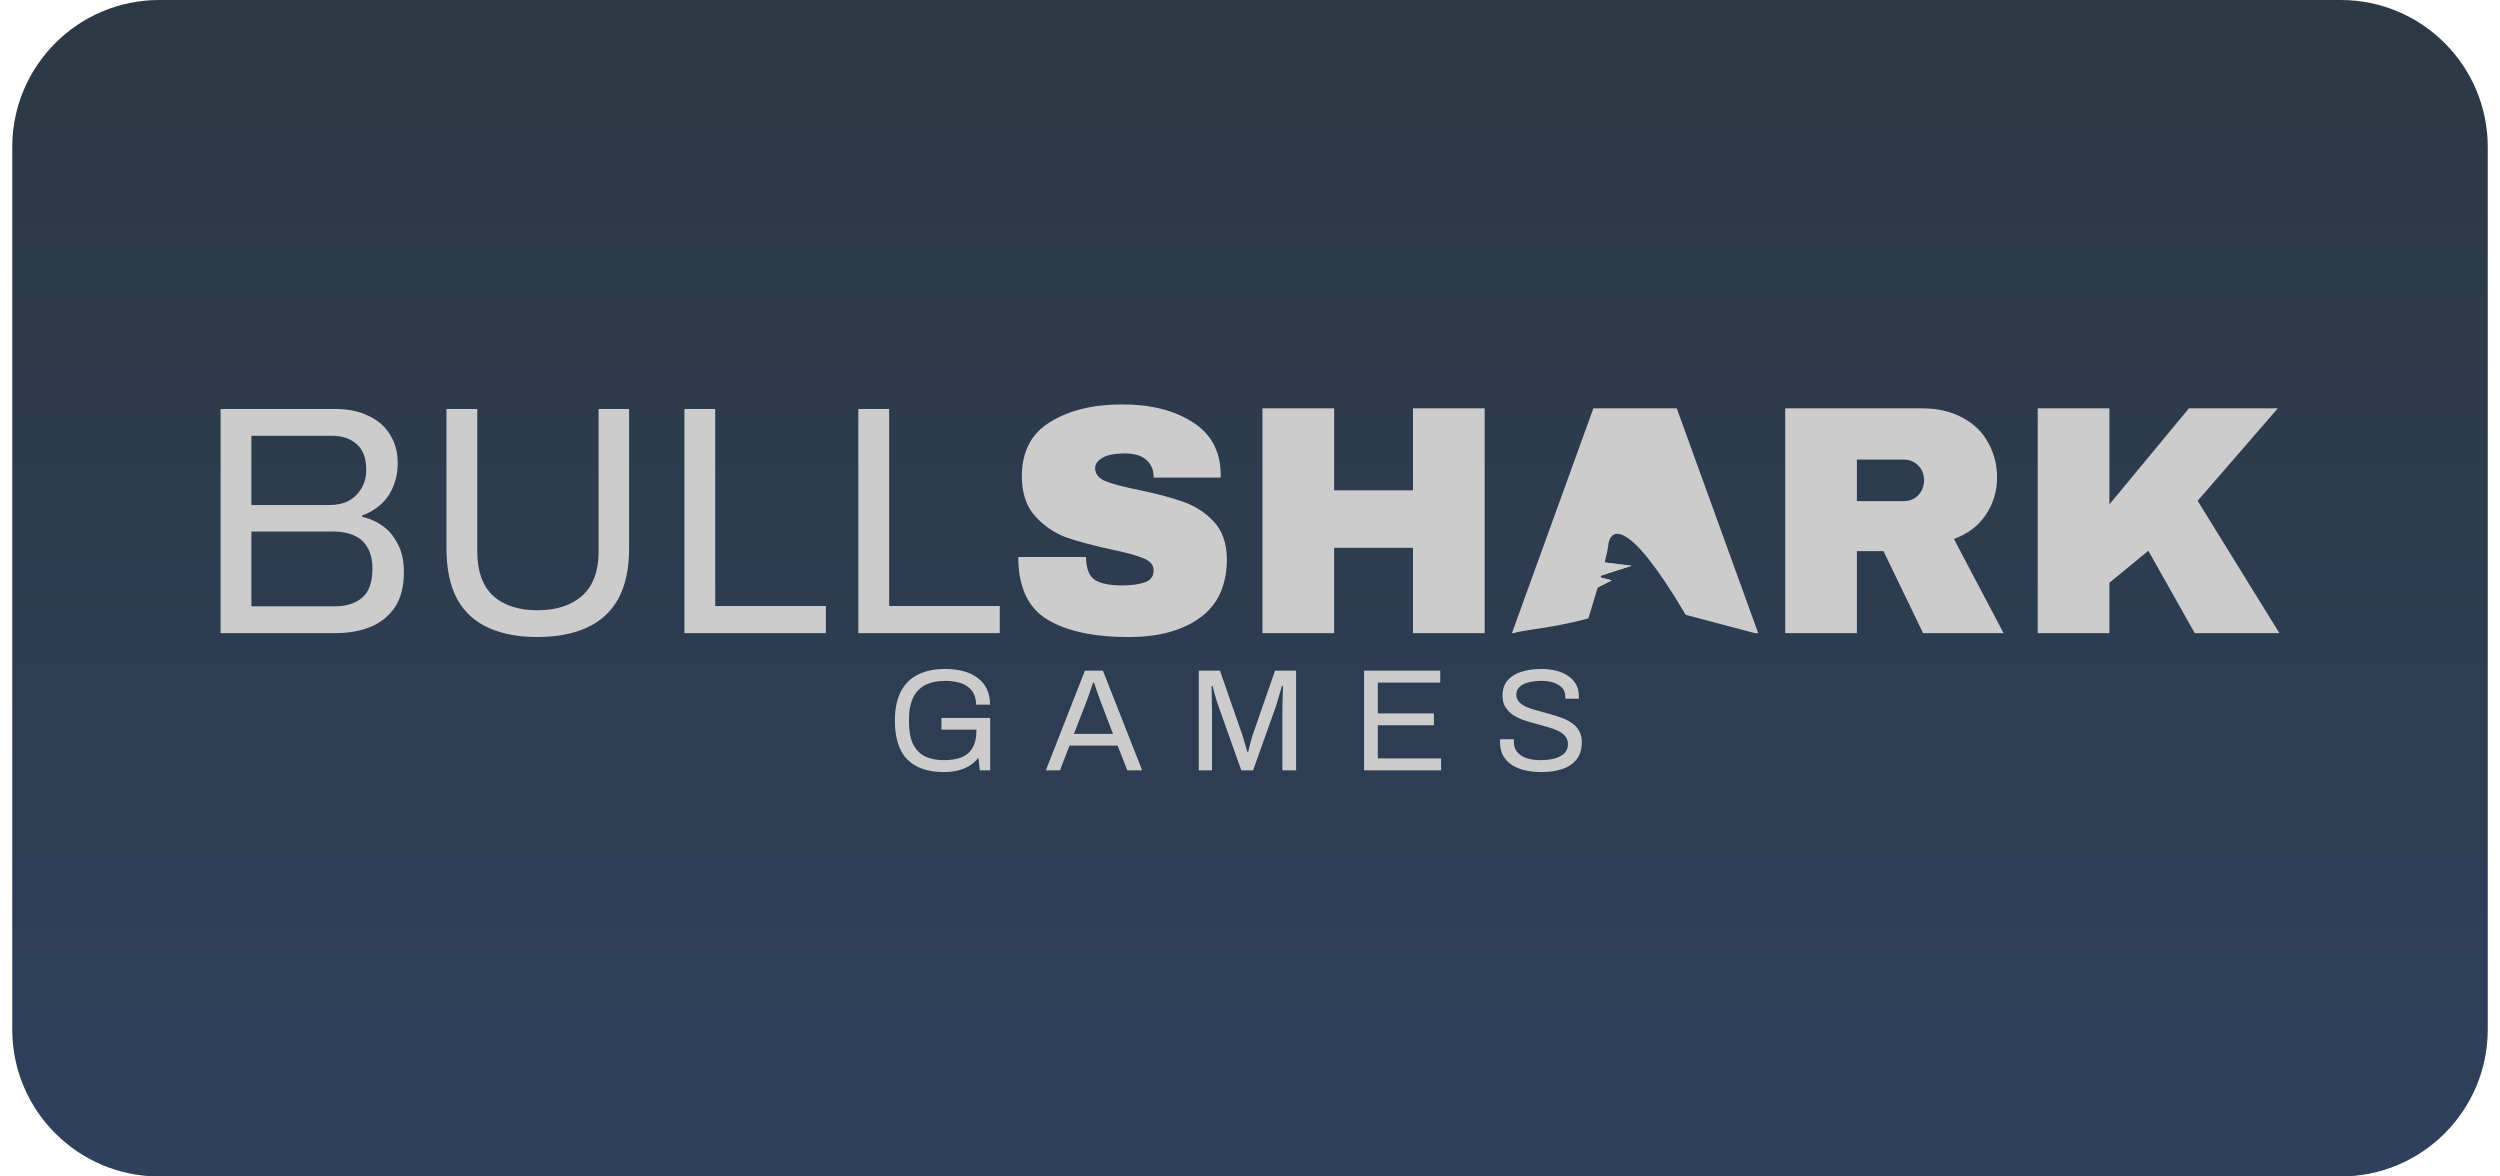
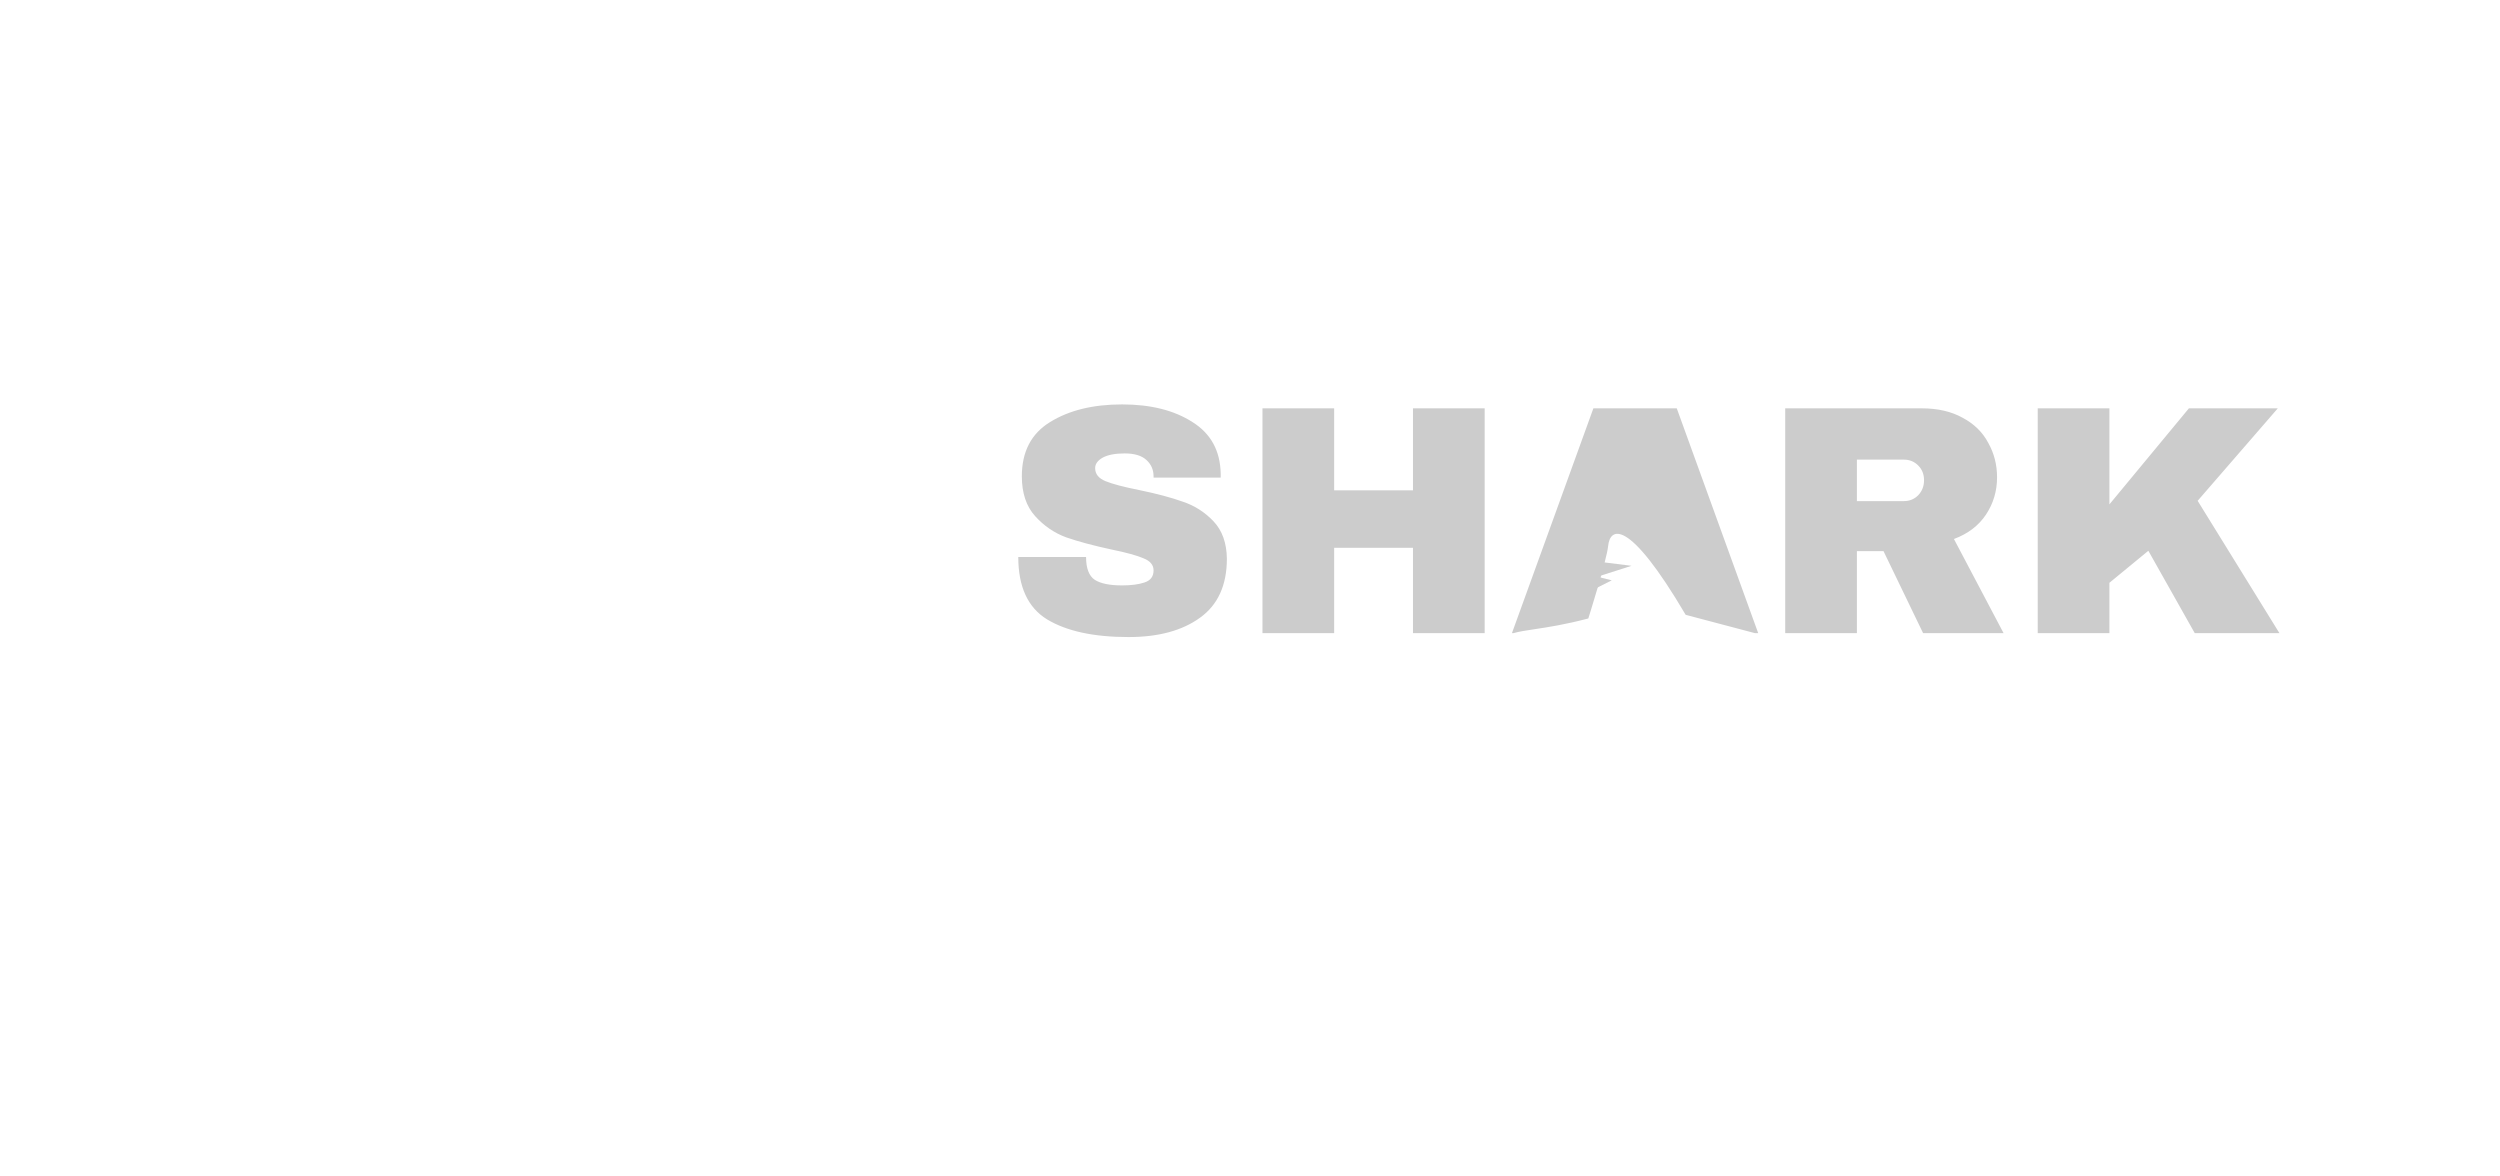
<svg xmlns="http://www.w3.org/2000/svg" width="68" height="32" viewBox="0 0 68 32" fill="none">
-   <path d="M0.333 4C0.333 1.791 2.124 0 4.333 0H63.667C65.876 0 67.667 1.791 67.667 4V28C67.667 30.209 65.876 32 63.667 32H4.333C2.124 32 0.333 30.209 0.333 28V4Z" fill="url(#paint0_linear_205_20230)" />
-   <path d="M25.67 21C25.236 21 24.906 20.886 24.678 20.657C24.453 20.427 24.341 20.075 24.341 19.598C24.341 19.287 24.393 19.028 24.498 18.82C24.602 18.612 24.756 18.456 24.96 18.354C25.164 18.248 25.413 18.196 25.706 18.196C25.889 18.196 26.055 18.216 26.204 18.255C26.353 18.295 26.481 18.355 26.588 18.437C26.698 18.516 26.782 18.616 26.839 18.737C26.899 18.858 26.929 19.002 26.929 19.167H26.549C26.549 19.052 26.528 18.953 26.486 18.871C26.444 18.787 26.384 18.718 26.306 18.666C26.23 18.613 26.141 18.576 26.039 18.555C25.937 18.532 25.828 18.52 25.713 18.52C25.557 18.52 25.417 18.539 25.294 18.579C25.171 18.619 25.068 18.68 24.984 18.765C24.9 18.849 24.836 18.957 24.792 19.088C24.747 19.22 24.725 19.377 24.725 19.558V19.641C24.725 19.886 24.762 20.085 24.835 20.238C24.911 20.39 25.019 20.503 25.16 20.573C25.302 20.642 25.472 20.676 25.67 20.676C25.872 20.676 26.038 20.649 26.169 20.593C26.299 20.535 26.396 20.448 26.459 20.333C26.524 20.217 26.557 20.071 26.557 19.894V19.847H25.608V19.527H26.933V20.953H26.651L26.612 20.609C26.541 20.701 26.457 20.776 26.361 20.834C26.264 20.892 26.157 20.934 26.039 20.961C25.924 20.987 25.801 21 25.67 21ZM28.447 20.953L29.509 18.243H30L31.067 20.953H30.663L30.4 20.281H29.09L28.831 20.953H28.447ZM29.211 19.961H30.274L29.949 19.112C29.941 19.088 29.929 19.056 29.913 19.013C29.898 18.971 29.881 18.925 29.863 18.875C29.844 18.822 29.826 18.77 29.808 18.717C29.789 18.662 29.772 18.612 29.757 18.567H29.733C29.715 18.62 29.694 18.68 29.67 18.749C29.647 18.817 29.623 18.884 29.6 18.95C29.576 19.013 29.557 19.067 29.541 19.112L29.211 19.961ZM32.606 20.953V18.243H33.183L33.795 20.001C33.81 20.048 33.826 20.101 33.842 20.159C33.86 20.214 33.876 20.267 33.889 20.317C33.905 20.367 33.916 20.41 33.924 20.447H33.952C33.959 20.408 33.97 20.363 33.983 20.313C33.996 20.26 34.01 20.206 34.026 20.151C34.042 20.096 34.056 20.046 34.069 20.001L34.681 18.243H35.254V20.953H34.881V19.365C34.881 19.283 34.882 19.195 34.885 19.1C34.888 19.003 34.89 18.915 34.893 18.836C34.895 18.754 34.897 18.696 34.897 18.662H34.865C34.858 18.696 34.844 18.745 34.826 18.808C34.808 18.869 34.788 18.933 34.767 19.002C34.749 19.067 34.732 19.127 34.716 19.179L34.085 20.953H33.763L33.132 19.179C33.116 19.135 33.099 19.083 33.081 19.025C33.065 18.965 33.048 18.903 33.03 18.84C33.014 18.776 32.999 18.717 32.983 18.662H32.955C32.958 18.72 32.959 18.792 32.959 18.879C32.962 18.963 32.963 19.049 32.963 19.136C32.966 19.22 32.967 19.297 32.967 19.365V20.953H32.606ZM37.103 20.953V18.243H39.174V18.567H37.476V19.404H39.002V19.728H37.476V20.629H39.198V20.953H37.103ZM41.923 21C41.776 21 41.635 20.986 41.499 20.957C41.366 20.928 41.247 20.882 41.142 20.819C41.037 20.753 40.954 20.668 40.891 20.566C40.831 20.463 40.801 20.337 40.801 20.186C40.801 20.173 40.801 20.16 40.801 20.147C40.803 20.134 40.805 20.121 40.805 20.108H41.181C41.181 20.115 41.18 20.128 41.178 20.147C41.178 20.163 41.178 20.177 41.178 20.19C41.178 20.296 41.209 20.385 41.272 20.459C41.334 20.533 41.42 20.588 41.531 20.625C41.643 20.659 41.77 20.676 41.911 20.676C41.974 20.676 42.039 20.672 42.107 20.664C42.178 20.657 42.244 20.643 42.307 20.625C42.372 20.604 42.43 20.578 42.48 20.546C42.532 20.512 42.572 20.471 42.601 20.424C42.633 20.373 42.648 20.313 42.648 20.242C42.648 20.152 42.622 20.078 42.57 20.021C42.52 19.96 42.453 19.911 42.37 19.874C42.286 19.835 42.191 19.801 42.083 19.772C41.979 19.74 41.87 19.71 41.758 19.681C41.645 19.652 41.536 19.619 41.428 19.582C41.324 19.543 41.23 19.495 41.146 19.44C41.062 19.382 40.995 19.311 40.942 19.227C40.893 19.142 40.868 19.04 40.868 18.919C40.868 18.805 40.89 18.704 40.934 18.614C40.981 18.525 41.049 18.45 41.138 18.389C41.23 18.326 41.342 18.279 41.476 18.247C41.609 18.213 41.762 18.196 41.934 18.196C42.076 18.196 42.206 18.212 42.327 18.243C42.449 18.272 42.557 18.318 42.648 18.381C42.742 18.442 42.815 18.52 42.868 18.614C42.92 18.709 42.946 18.824 42.946 18.958V19.006H42.577V18.946C42.577 18.857 42.55 18.78 42.495 18.717C42.441 18.654 42.364 18.605 42.268 18.571C42.174 18.537 42.066 18.52 41.946 18.52C41.789 18.52 41.658 18.535 41.554 18.567C41.449 18.596 41.371 18.639 41.319 18.697C41.269 18.753 41.244 18.816 41.244 18.887C41.244 18.969 41.269 19.037 41.319 19.092C41.371 19.148 41.439 19.194 41.523 19.231C41.606 19.265 41.702 19.297 41.809 19.325C41.916 19.354 42.025 19.385 42.134 19.416C42.247 19.445 42.355 19.479 42.46 19.519C42.567 19.556 42.663 19.603 42.746 19.661C42.833 19.716 42.901 19.788 42.95 19.874C43 19.959 43.025 20.063 43.025 20.186C43.025 20.379 42.978 20.535 42.883 20.657C42.789 20.775 42.66 20.862 42.495 20.917C42.331 20.973 42.14 21 41.923 21Z" fill="#CCCCCC" />
-   <path fill-rule="evenodd" clip-rule="evenodd" d="M6 11.124V17.221H9.124C9.483 17.221 9.8 17.164 10.077 17.052C10.353 16.939 10.574 16.762 10.739 16.519C10.903 16.276 10.986 15.956 10.986 15.559C10.986 15.263 10.933 15.014 10.827 14.812C10.727 14.605 10.591 14.439 10.421 14.315C10.25 14.19 10.059 14.104 9.847 14.057V14.021C10.036 13.956 10.203 13.858 10.35 13.728C10.497 13.598 10.612 13.435 10.694 13.239C10.777 13.044 10.818 12.831 10.818 12.6C10.818 12.297 10.748 12.037 10.606 11.818C10.471 11.598 10.277 11.429 10.024 11.311C9.771 11.187 9.471 11.124 9.124 11.124H6ZM9.115 16.492H6.838V14.457H9.044C9.286 14.457 9.486 14.495 9.644 14.572C9.803 14.643 9.924 14.756 10.006 14.91C10.089 15.058 10.13 15.245 10.13 15.47C10.13 15.837 10.036 16.101 9.847 16.261C9.659 16.415 9.415 16.492 9.115 16.492ZM8.965 13.737H6.838V11.853H9.027C9.309 11.853 9.536 11.93 9.706 12.084C9.877 12.232 9.962 12.466 9.962 12.786C9.962 12.97 9.918 13.136 9.83 13.284C9.747 13.426 9.633 13.539 9.486 13.621C9.339 13.698 9.165 13.737 8.965 13.737ZM13.291 17.078C13.662 17.244 14.103 17.327 14.615 17.327C15.132 17.327 15.576 17.244 15.947 17.078C16.324 16.913 16.612 16.652 16.812 16.296C17.012 15.935 17.112 15.473 17.112 14.91V11.124H16.282V14.999C16.282 15.532 16.135 15.932 15.841 16.199C15.547 16.465 15.138 16.599 14.615 16.599C14.097 16.599 13.694 16.465 13.406 16.199C13.123 15.932 12.982 15.532 12.982 14.999V11.124H12.144V14.91C12.144 15.473 12.241 15.935 12.435 16.296C12.635 16.652 12.92 16.913 13.291 17.078ZM18.616 17.221V11.124H19.454V16.483H22.463V17.221H18.616ZM23.347 11.124V17.221H27.194V16.483H24.185V11.124H23.347Z" fill="#CCCCCC" />
-   <path d="M44.378 15.39L43.594 15.292L43.153 15.193L43.349 16.032L43.84 15.785L43.447 15.687L44.378 15.39Z" fill="#CCCCCC" />
  <path fill-rule="evenodd" clip-rule="evenodd" d="M32.435 11.48C31.936 11.16 31.297 11 30.521 11C29.732 11 29.079 11.16 28.562 11.48C28.05 11.794 27.794 12.286 27.794 12.955C27.794 13.411 27.915 13.773 28.156 14.039C28.397 14.306 28.679 14.498 29.003 14.617C29.326 14.729 29.735 14.839 30.229 14.946C30.635 15.029 30.927 15.109 31.103 15.186C31.285 15.257 31.377 15.367 31.377 15.514C31.377 15.681 31.294 15.79 31.13 15.843C30.971 15.897 30.768 15.923 30.521 15.923C30.185 15.923 29.938 15.873 29.779 15.772C29.62 15.666 29.541 15.458 29.541 15.15H27.697C27.697 15.962 27.959 16.528 28.482 16.848C29.012 17.168 29.75 17.328 30.697 17.328C31.509 17.328 32.156 17.153 32.639 16.803C33.127 16.454 33.371 15.917 33.371 15.195C33.365 14.768 33.244 14.43 33.009 14.181C32.774 13.933 32.497 13.755 32.179 13.648C31.868 13.536 31.468 13.429 30.979 13.328C30.562 13.245 30.259 13.165 30.071 13.088C29.882 13.011 29.788 12.893 29.788 12.733C29.788 12.62 29.856 12.526 29.991 12.449C30.132 12.372 30.332 12.333 30.591 12.333C30.856 12.333 31.053 12.392 31.182 12.511C31.312 12.629 31.377 12.777 31.377 12.955V12.991H33.203V12.884C33.191 12.262 32.936 11.794 32.435 11.48ZM38.433 14.901V17.221H40.383V11.107H38.433V13.337H36.289V11.107H34.339V17.221H36.289V14.901H38.433ZM47.733 17.221L45.85 16.723C44.281 14.057 43.79 14.354 43.742 14.847C43.702 15.243 43.202 16.822 43.202 16.822C42.564 16.991 42.093 17.061 41.735 17.115C41.502 17.15 41.318 17.178 41.168 17.221H41.125L43.34 11.107H45.608L47.823 17.221H47.733ZM54.02 13.995C54.22 13.693 54.32 13.355 54.32 12.982C54.32 12.644 54.241 12.333 54.082 12.049C53.929 11.758 53.697 11.53 53.385 11.364C53.079 11.193 52.708 11.107 52.273 11.107H48.558V17.221H50.508V14.99H51.231L52.308 17.221H54.497L53.147 14.661C53.529 14.519 53.82 14.297 54.02 13.995ZM52.176 12.662C52.282 12.768 52.334 12.902 52.334 13.062C52.334 13.222 52.282 13.358 52.176 13.47C52.07 13.577 51.94 13.63 51.787 13.63H50.508V12.502H51.787C51.94 12.502 52.07 12.555 52.176 12.662ZM59.538 11.107H61.956L59.776 13.622L62 17.221H59.697L58.435 14.981L57.376 15.852V17.221H55.426V11.107H57.376V13.719L59.538 11.107Z" fill="#CCCCCC" />
  <path d="M44.378 15.39L43.594 15.292L43.153 15.193L43.35 16.032L43.84 15.785L43.447 15.687L44.378 15.39Z" fill="#CCCCCC" />
  <defs>
    <linearGradient id="paint0_linear_205_20230" x1="34" y1="0" x2="34" y2="32" gradientUnits="userSpaceOnUse">
      <stop stop-color="#2C3944" />
      <stop offset="1" stop-color="#2E405C" />
    </linearGradient>
  </defs>
</svg>